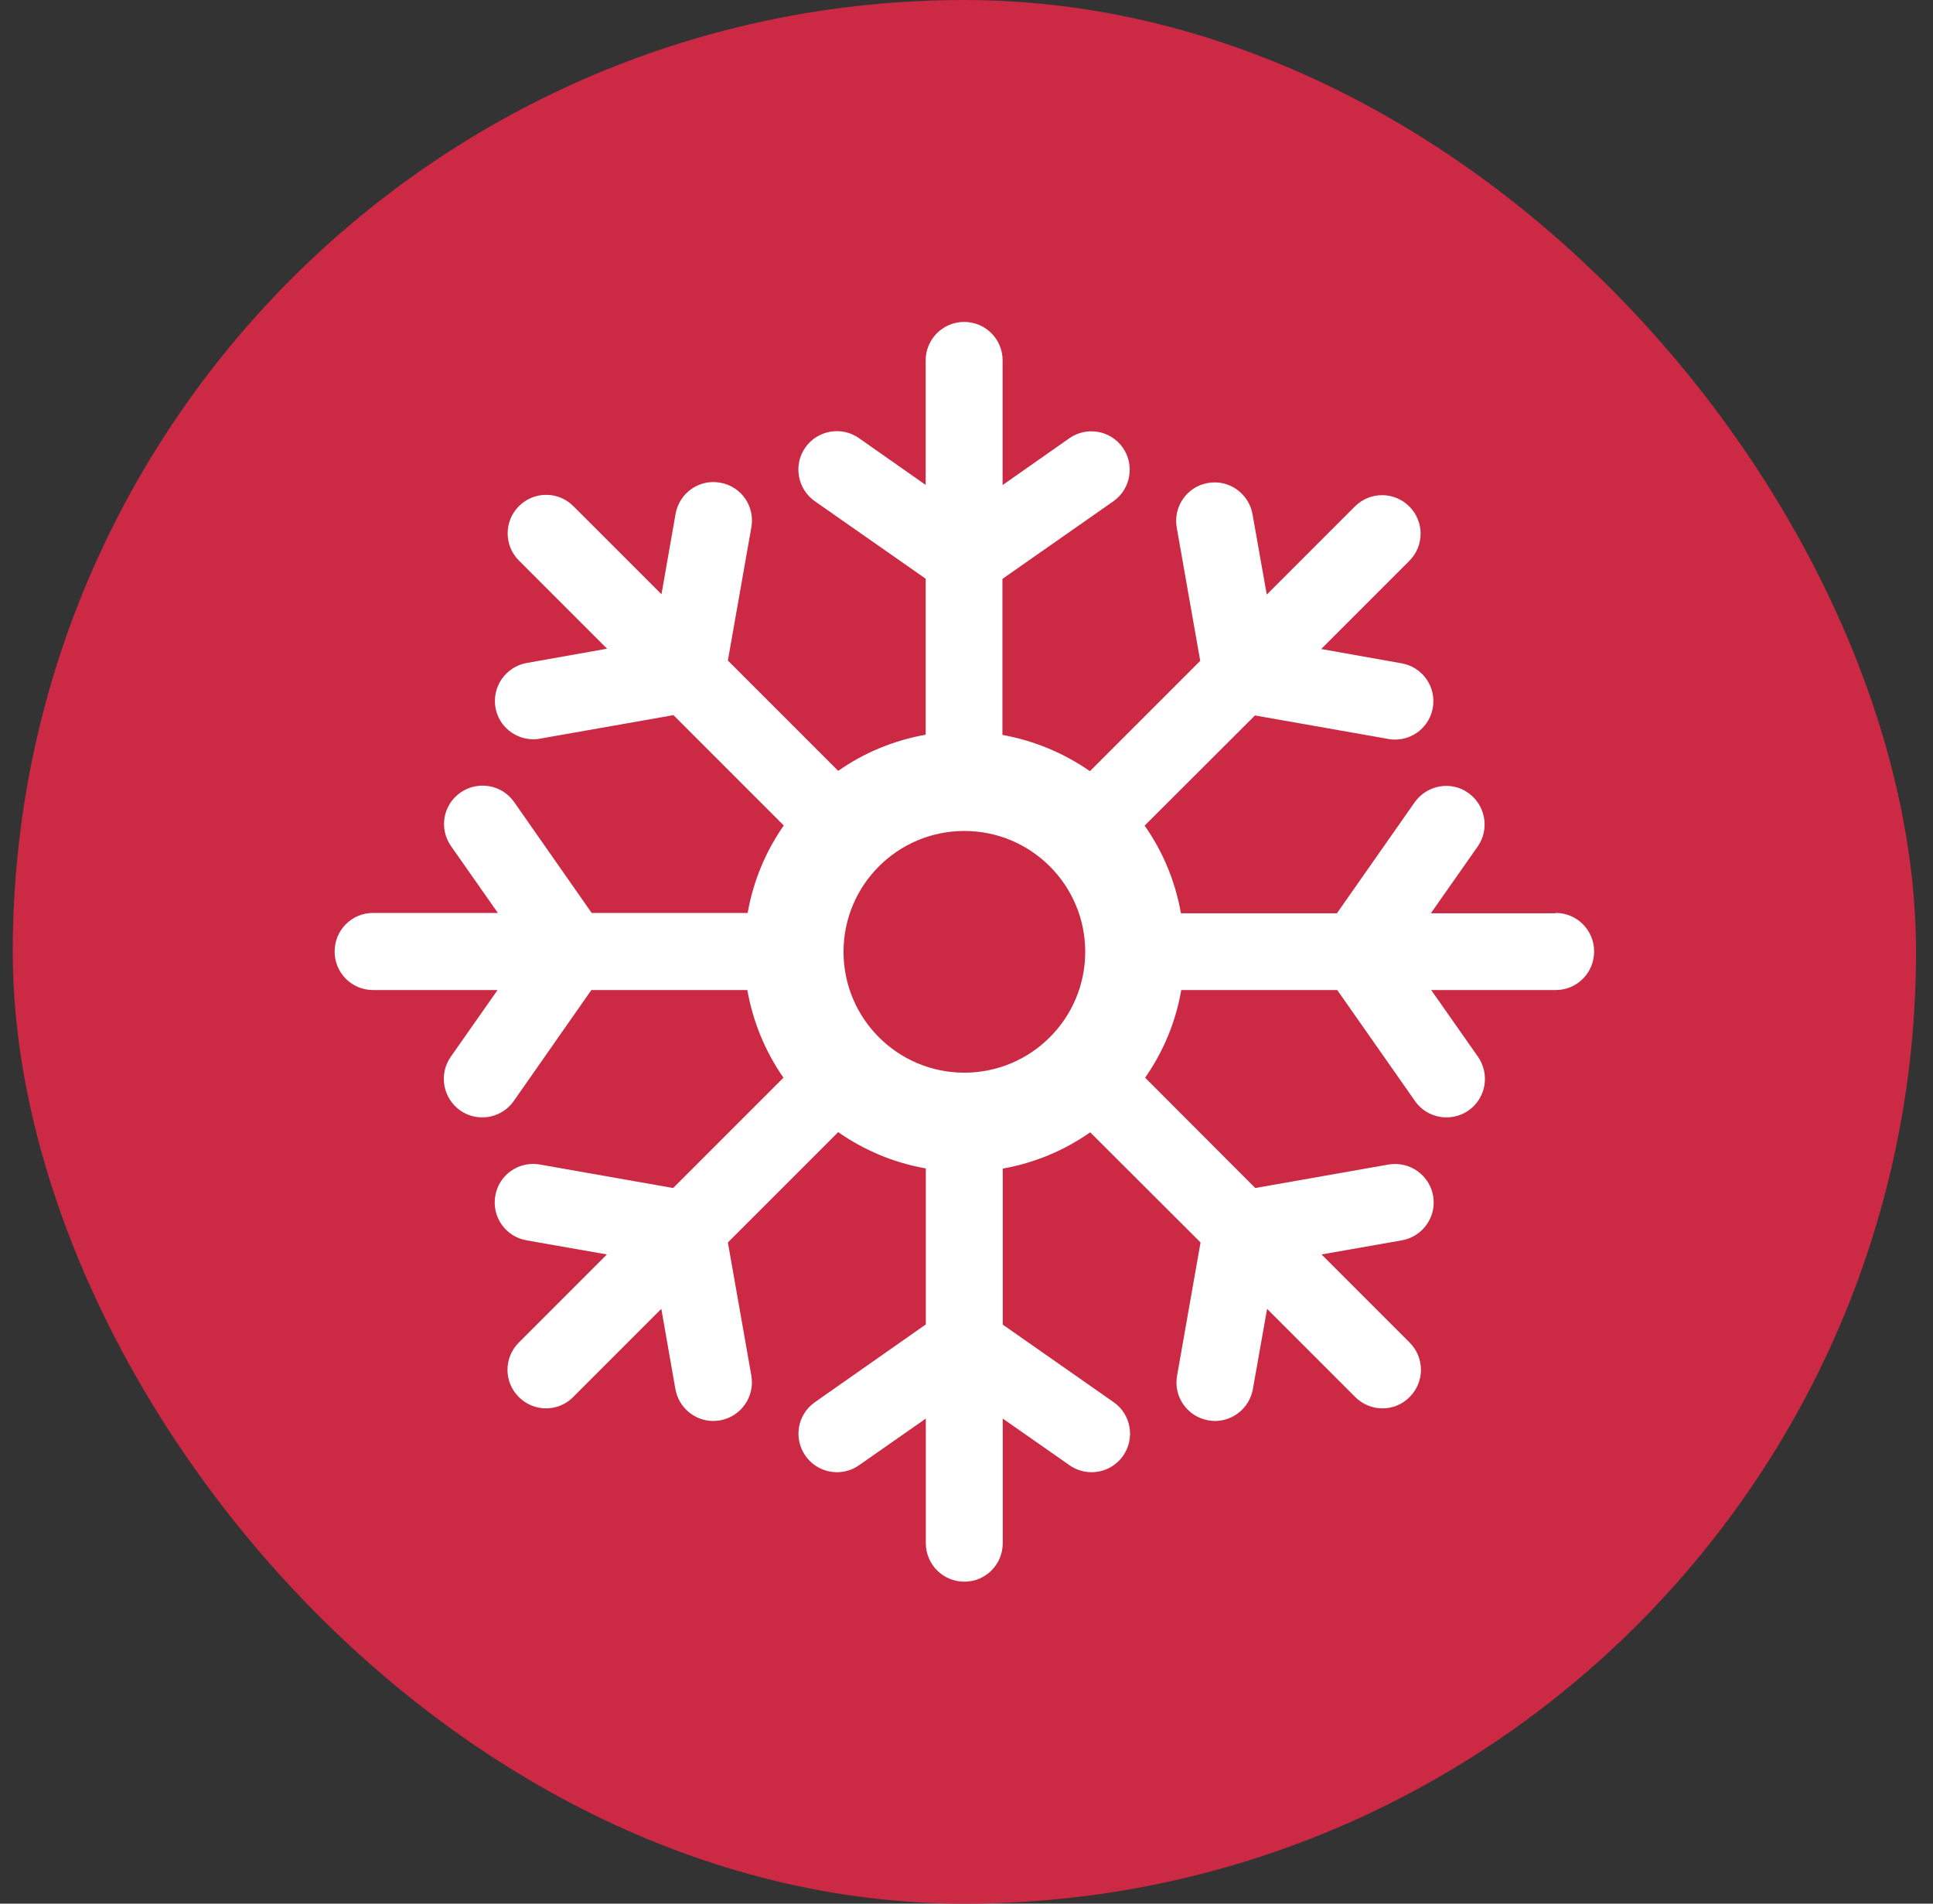
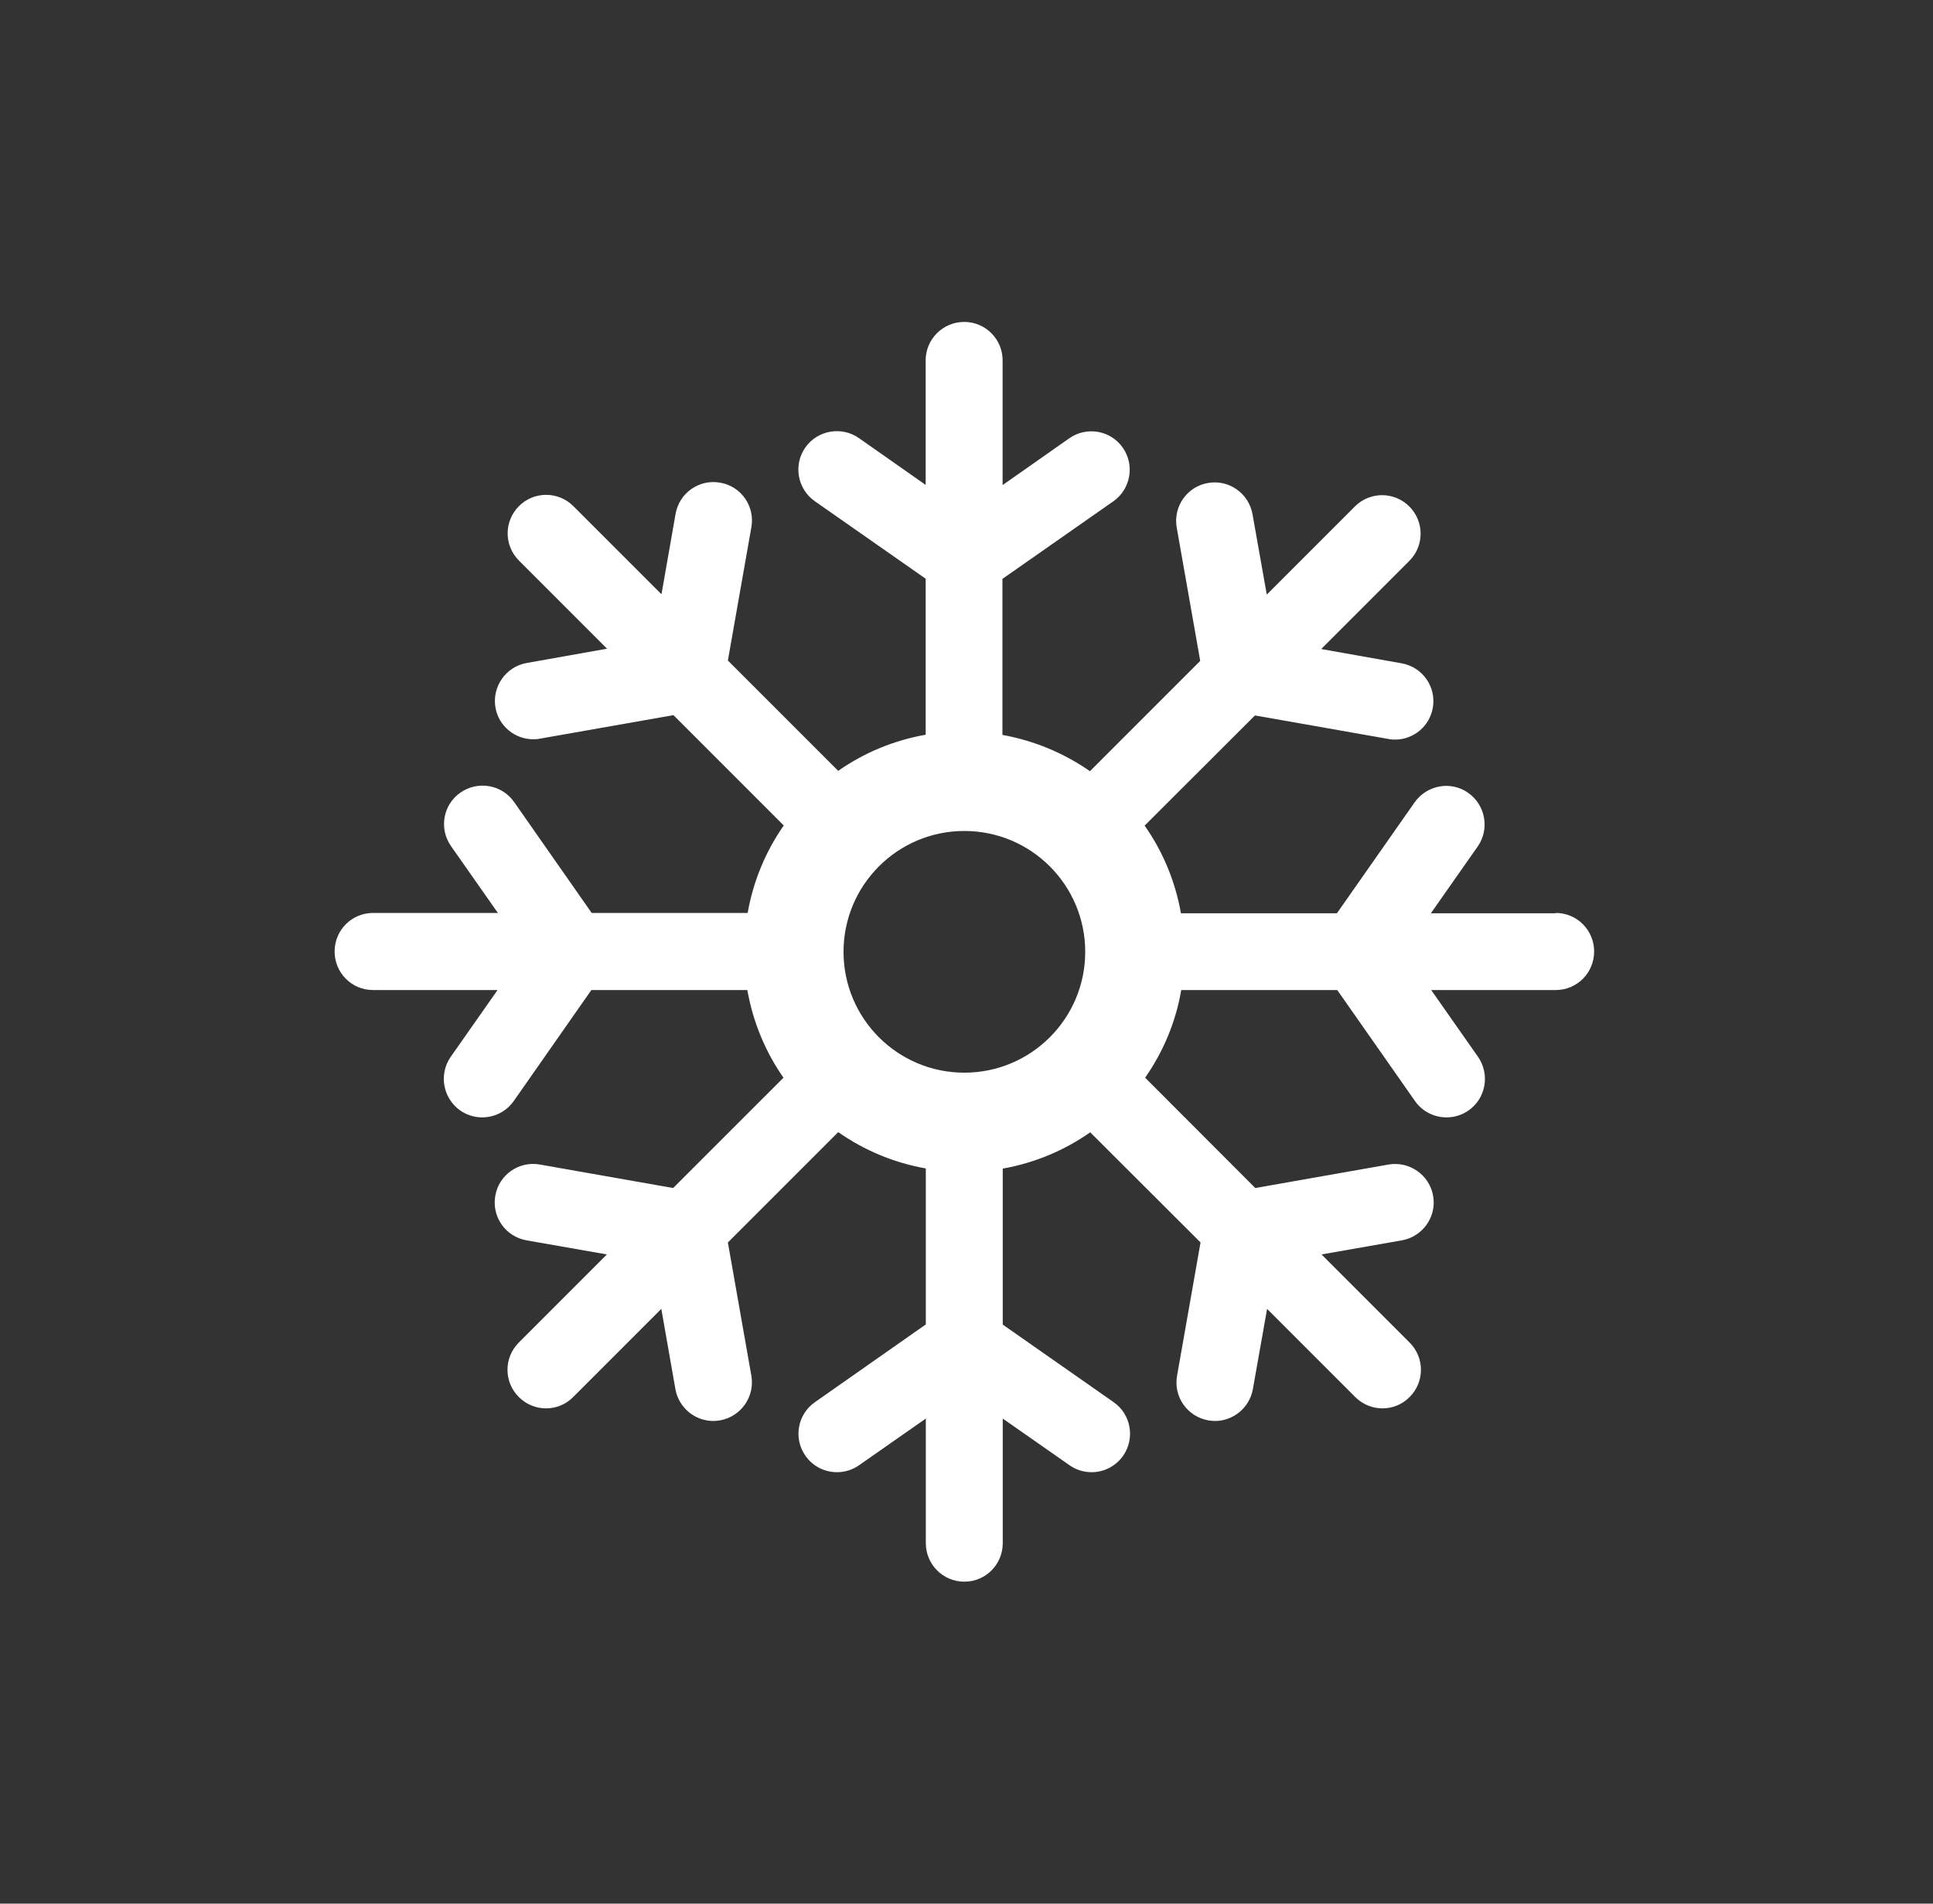
<svg xmlns="http://www.w3.org/2000/svg" width="65" height="64" viewBox="0 0 65 64" fill="none">
  <rect x="0" y="0" width="65" height="64" fill="#333333" stroke="none" />
-   <rect x="0.429" width="64" height="64" rx="32" fill="#CC2944" />
  <path d="M52.303 30.704H48.115L49.689 28.46C50.097 27.877 49.956 27.071 49.373 26.657C48.79 26.243 47.984 26.39 47.57 26.973L44.956 30.704H39.711C39.52 29.625 39.1 28.623 38.49 27.757L42.2 24.053L46.682 24.843C46.758 24.86 46.835 24.865 46.911 24.865C47.526 24.865 48.071 24.424 48.18 23.797C48.305 23.095 47.837 22.425 47.129 22.3L44.427 21.82L47.39 18.857C47.897 18.351 47.897 17.534 47.39 17.027C46.884 16.521 46.067 16.521 45.56 17.027L42.597 19.99L42.118 17.289C41.993 16.586 41.323 16.112 40.62 16.238C39.917 16.357 39.444 17.033 39.569 17.735L40.359 22.218L36.65 25.927C35.783 25.323 34.787 24.903 33.708 24.707V19.462L37.439 16.853C38.022 16.445 38.164 15.633 37.755 15.05C37.347 14.467 36.541 14.326 35.958 14.734L33.714 16.308V12.114C33.714 11.401 33.136 10.823 32.423 10.823C31.709 10.823 31.127 11.401 31.127 12.114V16.303L28.883 14.729C28.3 14.32 27.488 14.462 27.08 15.045C26.671 15.627 26.813 16.439 27.396 16.848L31.127 19.456V24.701C30.048 24.892 29.046 25.312 28.186 25.916L24.476 22.207L25.266 17.724C25.391 17.022 24.923 16.346 24.215 16.227C23.512 16.101 22.842 16.57 22.717 17.278L22.243 19.979L19.28 17.016C18.774 16.51 17.957 16.51 17.45 17.016C16.944 17.523 16.944 18.34 17.45 18.846L20.413 21.809L17.712 22.289C17.009 22.414 16.541 23.084 16.66 23.787C16.769 24.413 17.314 24.854 17.935 24.854C18.011 24.854 18.087 24.849 18.164 24.832L22.646 24.043L26.355 27.752C25.751 28.618 25.331 29.614 25.141 30.693H19.896L17.287 26.962C16.878 26.379 16.072 26.238 15.484 26.646C14.896 27.055 14.754 27.861 15.168 28.449L16.742 30.693H12.543C11.829 30.693 11.252 31.27 11.252 31.989C11.252 32.708 11.829 33.285 12.543 33.285H16.731L15.157 35.529C14.749 36.112 14.89 36.918 15.473 37.332C15.696 37.49 15.958 37.566 16.214 37.566C16.622 37.566 17.02 37.376 17.276 37.016L19.885 33.285H25.13C25.321 34.364 25.74 35.366 26.345 36.232L22.635 39.941L18.153 39.151C17.45 39.026 16.775 39.495 16.655 40.203C16.53 40.905 16.998 41.575 17.706 41.7L20.408 42.174L17.445 45.137C16.938 45.644 16.938 46.461 17.445 46.967C17.695 47.218 18.028 47.349 18.36 47.349C18.692 47.349 19.024 47.223 19.275 46.967L22.238 44.004L22.712 46.706C22.826 47.332 23.371 47.773 23.986 47.773C24.062 47.773 24.139 47.763 24.215 47.752C24.918 47.626 25.386 46.956 25.266 46.254L24.476 41.771L28.186 38.062C29.052 38.667 30.048 39.092 31.132 39.282V44.527L27.401 47.142C26.818 47.55 26.671 48.356 27.085 48.944C27.336 49.304 27.739 49.495 28.147 49.495C28.403 49.495 28.665 49.418 28.888 49.26L31.132 47.692V51.88C31.132 52.594 31.709 53.176 32.428 53.176C33.147 53.176 33.719 52.594 33.719 51.88V47.692L35.963 49.26C36.187 49.418 36.448 49.495 36.704 49.495C37.112 49.495 37.51 49.304 37.766 48.944C38.175 48.356 38.033 47.55 37.45 47.142L33.719 44.533V39.288C34.798 39.097 35.8 38.672 36.66 38.068L40.37 41.771L39.58 46.254C39.455 46.956 39.923 47.626 40.631 47.752C40.707 47.763 40.783 47.773 40.854 47.773C41.47 47.773 42.014 47.332 42.129 46.706L42.608 44.004L45.571 46.967C45.822 47.218 46.154 47.349 46.486 47.349C46.818 47.349 47.151 47.223 47.401 46.967C47.908 46.461 47.908 45.644 47.401 45.137L44.438 42.174L47.14 41.7C47.842 41.575 48.316 40.905 48.191 40.203C48.066 39.5 47.396 39.032 46.693 39.151L42.211 39.941L38.507 36.232C39.111 35.366 39.536 34.369 39.721 33.285H44.967L47.581 37.016C47.831 37.376 48.234 37.566 48.643 37.566C48.899 37.566 49.16 37.49 49.384 37.332C49.967 36.924 50.108 36.118 49.7 35.529L48.126 33.285H52.314C53.028 33.285 53.605 32.708 53.605 31.989C53.605 31.27 53.028 30.693 52.314 30.693L52.303 30.704ZM32.428 36.063C30.184 36.063 28.365 34.244 28.365 32C28.365 29.756 30.184 27.937 32.428 27.937C34.672 27.937 36.492 29.756 36.492 32C36.492 34.244 34.672 36.063 32.428 36.063Z" fill="white" />
</svg>